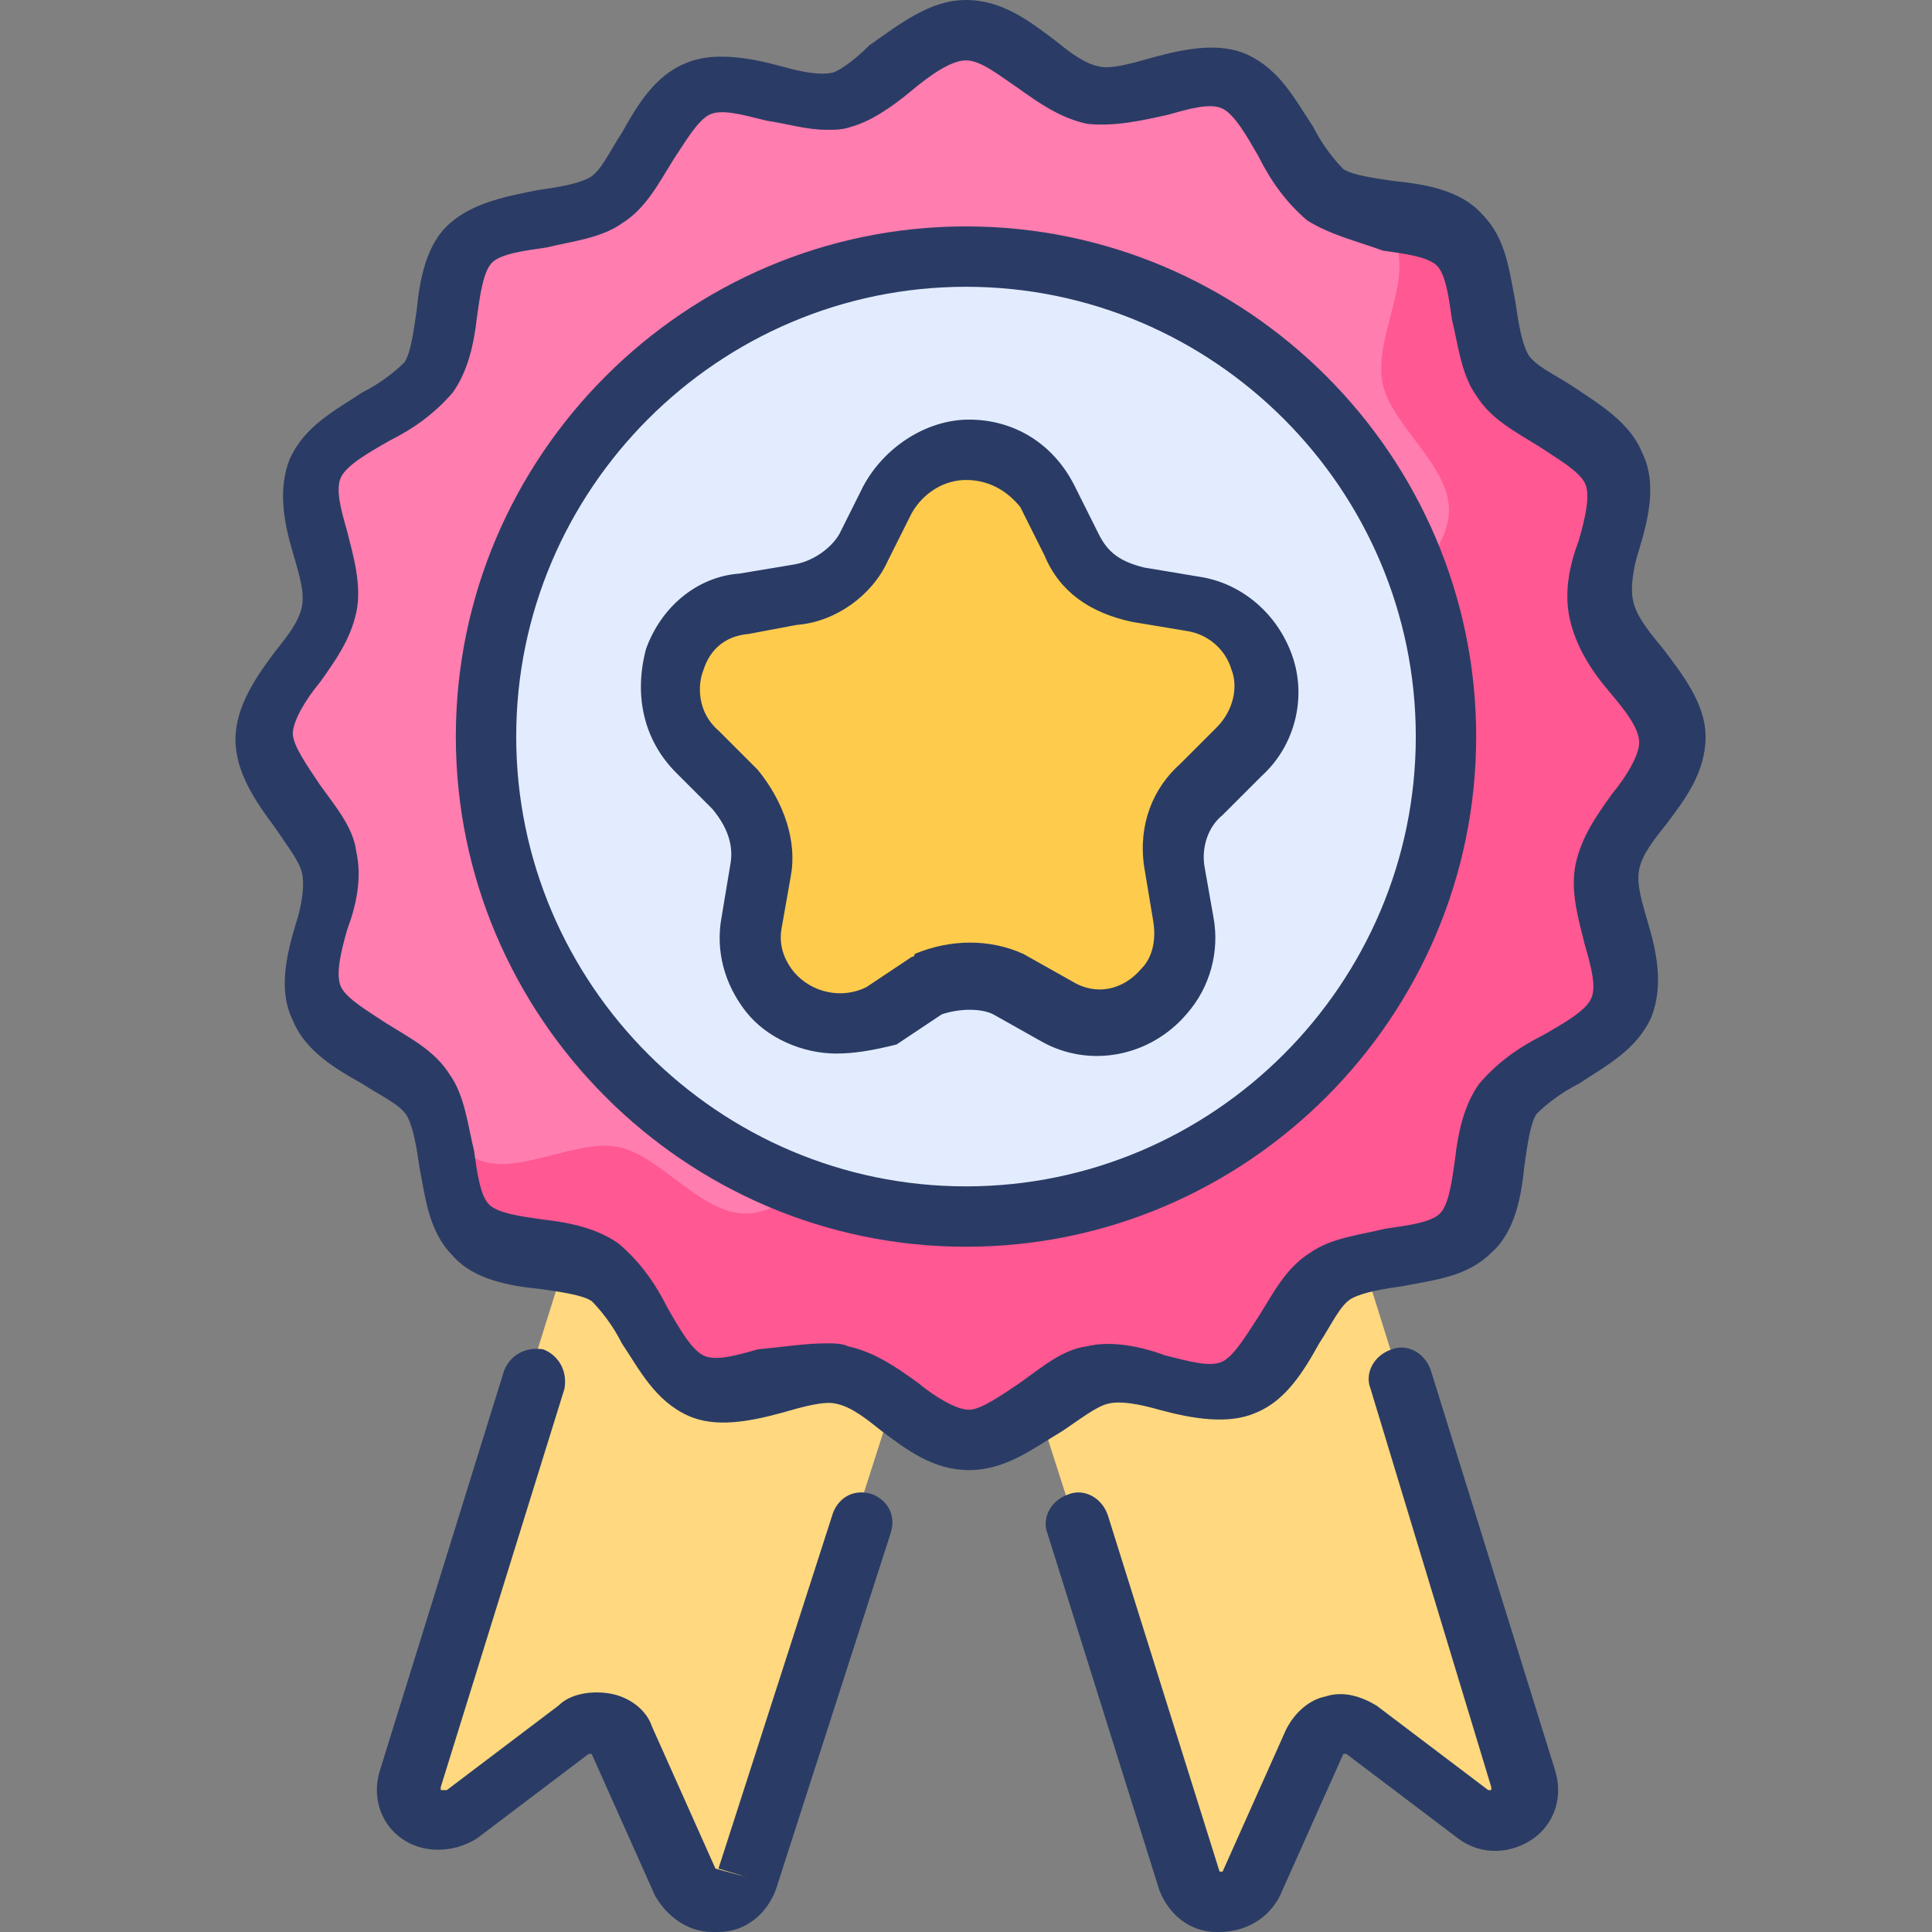
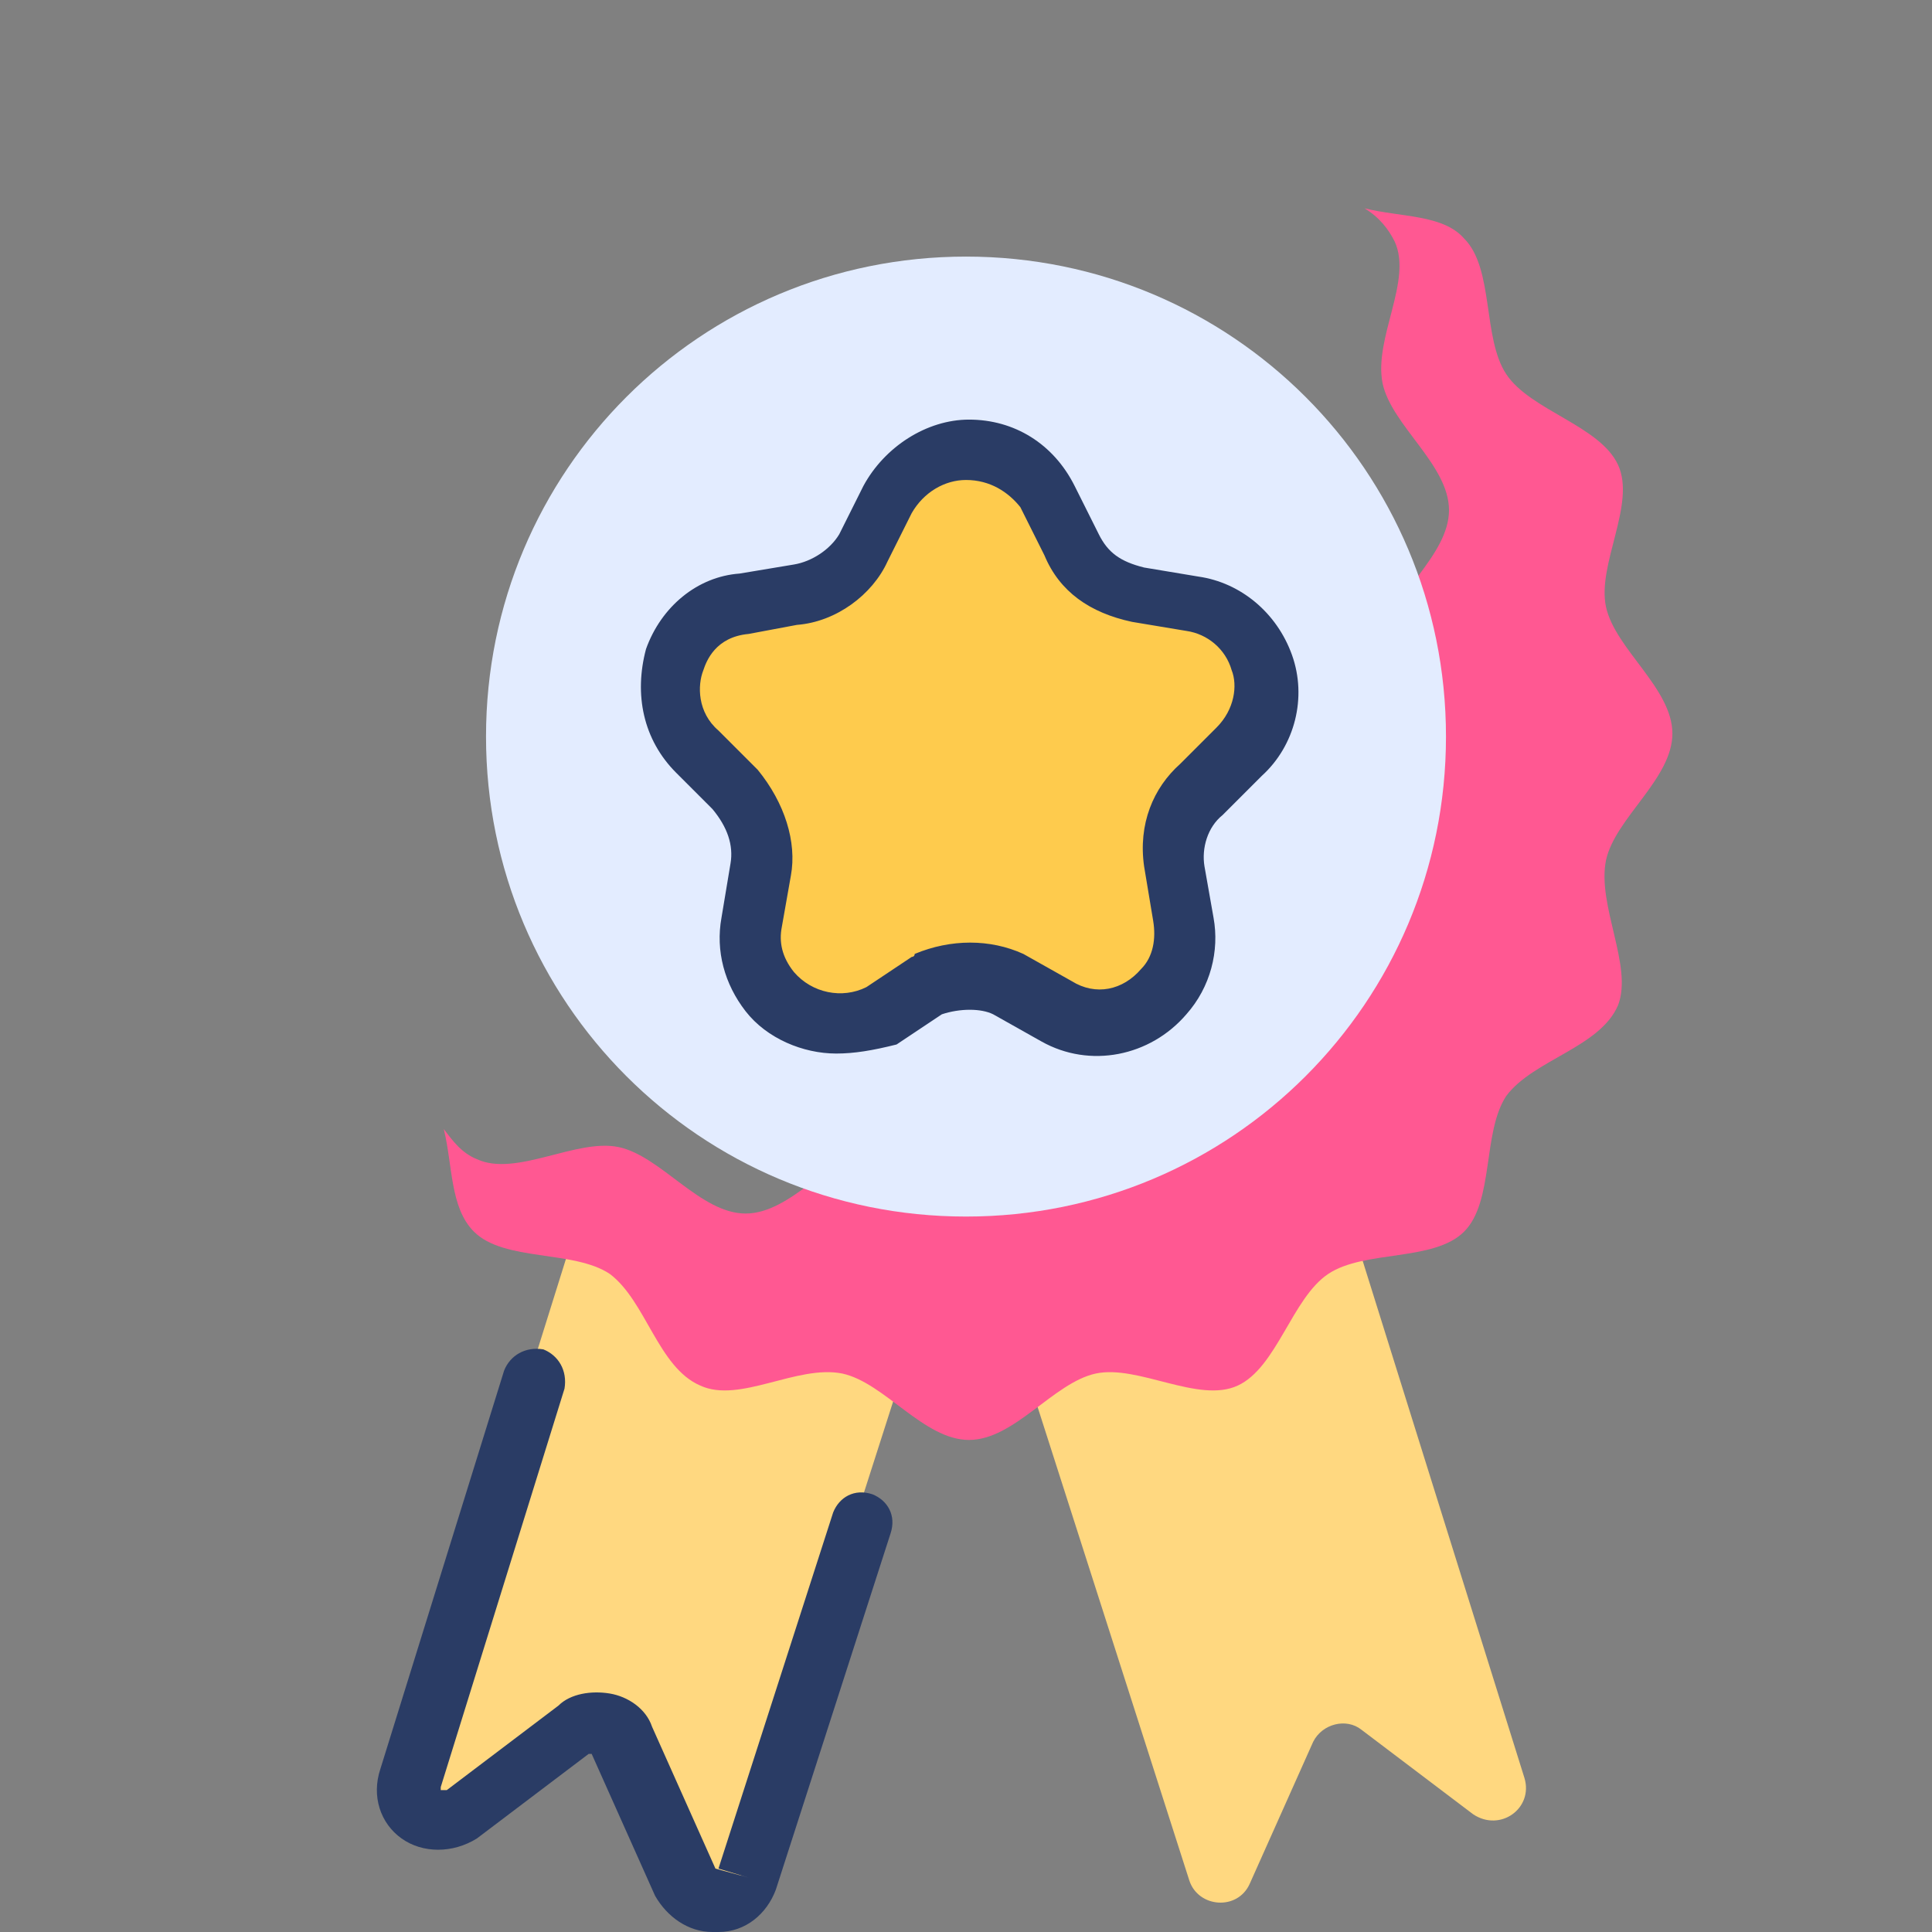
<svg xmlns="http://www.w3.org/2000/svg" id="Layer_1" height="512" viewBox="0 0 64 64" width="512">
  <rect x="0" y="0" width="64" height="64" fill="#808080" stroke="none" />
  <g>
    <g>
      <path d="m44.4 39.4 6.1 19.5c.3 1-.8 1.8-1.7 1.2l-3.7-2.8c-.5-.4-1.3-.2-1.6.4l-2.1 4.7c-.4.9-1.7.8-2-.1l-5.8-18.1" fill="#ffd880" />
    </g>
    <g>
      <path d="m30.3 44.2-5.8 18.1c-.3.9-1.6 1-2 .1l-2.1-4.7c-.3-.6-1.1-.8-1.6-.4l-3.7 2.7c-.8.6-2-.2-1.7-1.2l6.1-19.5" fill="#ffd880" />
    </g>
    <g>
-       <path d="m40.4 64h-.1c-.9 0-1.6-.6-1.9-1.4l-3.7-11.8c-.2-.5.1-1.1.7-1.3.5-.2 1.1.1 1.3.7l3.7 11.8h.1l2.1-4.7c.3-.6.8-1 1.3-1.1.6-.2 1.2 0 1.7.3l3.7 2.8h.1s0 0 0-.1l-4-13.2c-.2-.5.1-1.1.7-1.3.5-.2 1.1.1 1.3.7l4.1 13.2c.3.9 0 1.8-.7 2.3s-1.7.6-2.5 0l-3.7-2.8s0 0-.1 0l-2.1 4.7c-.4.8-1.2 1.2-2 1.2z" fill="#2a3c65" />
-     </g>
+       </g>
    <g>
      <path d="m23.6 64c-.8 0-1.5-.5-1.9-1.2l-2.1-4.7h-.1l-3.7 2.8c-.8.5-1.8.5-2.5 0s-1-1.4-.7-2.3l4.1-13.2c.2-.5.7-.8 1.3-.7.5.2.8.7.7 1.3l-4.1 13.2v.1h.2l3.7-2.8c.4-.4 1.1-.5 1.7-.4s1.2.5 1.4 1.1l2.1 4.7 1.1.3-1-.3 3.8-11.8c.2-.5.7-.8 1.3-.6.5.2.8.7.6 1.3l-3.8 11.8c-.3.8-1 1.4-1.9 1.4-.2 0-.2 0-.2 0z" fill="#2a3c65" />
    </g>
    <g>
-       <path d="m55.4 24.4c0 1.5-1.9 2.8-2.2 4.2-.3 1.5 1 3.4.4 4.7-.6 1.4-2.8 1.8-3.7 3-.8 1.2-.4 3.5-1.4 4.5s-3.3.6-4.5 1.4-1.7 3.1-3 3.7-3.3-.7-4.7-.4-2.7 2.2-4.2 2.2-2.8-1.9-4.2-2.2c-1.5-.3-3.4 1-4.7.4-1.4-.6-1.8-2.8-3-3.7-1.2-.8-3.5-.4-4.5-1.4s-.6-3.3-1.4-4.5-3.1-1.7-3.7-3c-.6-1.3.7-3.3.4-4.7s-2.2-2.7-2.2-4.2 1.9-2.8 2.2-4.2c.3-1.5-1-3.4-.4-4.7.6-1.4 2.8-1.8 3.7-3 .8-1.2.4-3.5 1.4-4.5s3.3-.6 4.5-1.4 1.7-3.1 3-3.7 3.3.7 4.7.4c1.3-.4 2.6-2.3 4.1-2.3s2.8 1.9 4.2 2.2c1.5.3 3.4-1 4.7-.4 1.4.6 1.8 2.8 3 3.7 1.2.8 3.5.4 4.5 1.4s.6 3.3 1.4 4.5 3.1 1.7 3.7 3-.7 3.3-.4 4.7c.3 1.5 2.3 2.8 2.3 4.3z" fill="#ff7daf" />
-     </g>
+       </g>
    <g>
      <path d="m53.6 33.3c-.6 1.4-2.8 1.8-3.7 3-.8 1.2-.4 3.5-1.4 4.5s-3.3.6-4.5 1.4-1.7 3.1-3 3.7-3.3-.7-4.7-.4-2.7 2.2-4.2 2.2-2.8-1.9-4.2-2.2c-1.5-.3-3.4 1-4.7.4-1.4-.6-1.8-2.8-3-3.7-1.2-.8-3.5-.4-4.5-1.4-.8-.8-.7-2.2-1-3.4.3.4.6.8 1.1 1 1.3.6 3.3-.7 4.7-.4s2.7 2.2 4.2 2.2 2.8-1.9 4.2-2.2c1.5-.3 3.4 1 4.7.4 1.4-.6 1.8-2.8 3-3.7 1.2-.8 3.5-.4 4.5-1.4s.6-3.3 1.4-4.5 3.1-1.7 3.7-3-.7-3.3-.4-4.7 2.2-2.7 2.2-4.2-1.9-2.8-2.2-4.2c-.3-1.5 1-3.4.4-4.7-.2-.4-.5-.8-1-1.1 1.2.3 2.6.2 3.3 1 1 1 .6 3.3 1.4 4.5s3.1 1.7 3.7 3-.7 3.3-.4 4.7 2.2 2.7 2.2 4.2-1.9 2.8-2.2 4.2c-.3 1.5.9 3.5.4 4.8z" fill="#ff5892" />
    </g>
    <g>
-       <path d="m32.1 48.7c-1.2 0-2.1-.7-2.9-1.3-.5-.4-1-.8-1.5-.9-.4-.1-1.1.1-1.8.3-1.1.3-2.2.5-3.1.1-1.1-.5-1.6-1.5-2.2-2.4-.3-.6-.7-1.1-1-1.4-.3-.2-1-.3-1.7-.4-1-.1-2.2-.3-2.9-1.1-.8-.8-.9-1.9-1.1-2.9-.1-.7-.2-1.3-.4-1.7s-.9-.7-1.5-1.1c-.9-.5-1.9-1.1-2.3-2.1-.5-1-.2-2.2.1-3.2.2-.6.3-1.3.2-1.7s-.5-.9-.9-1.5c-.6-.8-1.3-1.8-1.3-2.9s.7-2.1 1.3-2.9c.4-.5.8-1 .9-1.5s-.1-1.1-.3-1.8c-.3-1-.5-2.1-.1-3.1.5-1.1 1.5-1.6 2.4-2.2.6-.3 1.1-.7 1.4-1 .2-.3.3-1 .4-1.7.1-1 .3-2.2 1.1-2.9s1.9-.9 2.9-1.1c.7-.1 1.3-.2 1.7-.4s.7-.9 1.1-1.5c.5-.9 1.1-1.9 2.1-2.3.9-.4 2.1-.2 3.2.1.7.2 1.3.3 1.7.2.3-.1.8-.5 1.2-.9 1-.7 2-1.5 3.2-1.5s2.1.7 2.9 1.3c.5.4 1 .8 1.5.9.4.1 1.1-.1 1.8-.3 1.1-.3 2.2-.5 3.1-.1 1.1.5 1.6 1.5 2.2 2.4.3.6.7 1.1 1 1.4.3.2 1 .3 1.7.4 1 .1 2.2.3 2.9 1.1.8.8.9 1.9 1.1 2.9.1.7.2 1.3.4 1.7s.9.7 1.5 1.1c.9.6 1.9 1.2 2.3 2.2.5 1 .2 2.2-.1 3.2-.2.6-.3 1.3-.2 1.7.1.5.5 1 1 1.6.6.8 1.4 1.8 1.4 2.9 0 1.2-.7 2.1-1.3 2.9-.4.5-.8 1-.9 1.5s.1 1.1.3 1.8c.3 1 .5 2.1.1 3.1-.5 1.1-1.5 1.6-2.4 2.2-.6.3-1.1.7-1.4 1-.2.3-.3 1-.4 1.7-.1 1-.3 2.2-1.1 2.9-.8.8-1.9.9-2.9 1.1-.7.1-1.3.2-1.7.4s-.7.9-1.1 1.5c-.5.9-1.1 1.9-2.1 2.3-.9.4-2.1.2-3.2-.1-.7-.2-1.3-.3-1.7-.2s-.9.5-1.5.9c-1 .6-1.9 1.3-3.1 1.3zm-4.7-4.2c.2 0 .5 0 .7.1.9.2 1.6.7 2.3 1.2.6.5 1.3.9 1.7.9s1.1-.5 1.7-.9c.7-.5 1.4-1.1 2.2-1.2.8-.2 1.8 0 2.6.3.8.2 1.5.4 1.9.2s.8-.9 1.2-1.5c.5-.8.9-1.6 1.7-2.1.7-.5 1.7-.6 2.5-.8.7-.1 1.5-.2 1.8-.5s.4-1.1.5-1.8c.1-.9.3-1.8.8-2.5.6-.7 1.3-1.2 2.1-1.6.7-.4 1.4-.8 1.6-1.2s0-1.1-.2-1.8c-.2-.8-.5-1.8-.3-2.7s.7-1.6 1.2-2.3c.5-.6.9-1.3.9-1.7 0-.5-.5-1.1-1-1.7-.6-.7-1.1-1.5-1.3-2.4s0-1.8.3-2.6c.2-.7.4-1.5.2-1.9s-.9-.8-1.5-1.2c-.8-.5-1.6-.9-2.1-1.7-.5-.7-.6-1.7-.8-2.5-.1-.7-.2-1.5-.5-1.8s-1.1-.4-1.8-.5c-.8-.3-1.7-.5-2.5-1-.7-.6-1.2-1.3-1.6-2.1-.4-.7-.8-1.4-1.2-1.6s-1.1 0-1.8.2c-.9.2-1.8.4-2.7.3-.9-.2-1.6-.7-2.3-1.2-.6-.4-1.2-.9-1.7-.9s-1.2.5-1.8 1-1.3 1-2 1.2c-.3.1-.5.1-.8.1-.7 0-1.3-.2-2-.3-.8-.2-1.5-.4-1.9-.2s-.8.9-1.2 1.5c-.5.8-.9 1.6-1.7 2.1-.7.5-1.7.6-2.5.8-.7.1-1.5.2-1.8.5s-.4 1.1-.5 1.8c-.1.9-.3 1.8-.8 2.5-.6.7-1.3 1.2-2.1 1.6-.7.4-1.4.8-1.6 1.2s0 1.1.2 1.8c.2.8.5 1.8.3 2.7s-.7 1.6-1.2 2.3c-.5.6-.9 1.3-.9 1.7s.5 1.1.9 1.7c.5.7 1.1 1.4 1.2 2.2.2.9 0 1.8-.3 2.6-.2.7-.4 1.5-.2 1.9s.9.8 1.5 1.2c.8.5 1.6.9 2.1 1.7.5.7.6 1.7.8 2.5.1.7.2 1.5.5 1.8s1.1.4 1.8.5c.9.1 1.8.3 2.5.8.7.6 1.2 1.3 1.6 2.1.4.7.8 1.4 1.2 1.6s1.1 0 1.8-.2c1-.1 1.6-.2 2.3-.2z" fill="#2a3c65" />
-     </g>
+       </g>
    <g>
      <path d="m47.9 24.4c0 8.8-7.1 15.9-15.9 15.9s-15.9-7.1-15.9-15.9 7.1-15.9 15.9-15.9 15.9 7.1 15.9 15.9z" fill="#e3ecff" />
    </g>
    <g>
-       <path d="m32 41.3c-9.3 0-16.9-7.6-16.9-16.9s7.6-16.9 16.9-16.9 16.9 7.6 16.9 16.9-7.6 16.9-16.9 16.9zm0-31.8c-8.2 0-14.9 6.7-14.9 14.9s6.7 14.9 14.9 14.9 14.9-6.7 14.9-14.9-6.7-14.9-14.9-14.9z" fill="#2a3c65" />
-     </g>
+       </g>
    <g>
      <path d="m38.8 28.7.3 1.8c.4 2.4-2.1 4.2-4.2 3l-1.6-.9c-.8-.4-1.8-.4-2.7 0l-1.6 1c-2.1 1.1-4.6-.7-4.2-3l.3-1.8c.2-.9-.2-1.9-.8-2.6l-1.3-1.3c-1.7-1.7-.8-4.6 1.6-4.9l1.8-.3c.9-.1 1.8-.7 2.2-1.6l.8-1.6c1.1-2.1 4.1-2.2 5.2 0l.8 1.6c.4.9 1.2 1.4 2.2 1.6l1.8.3c2.4.3 3.3 3.3 1.6 4.9l-1.3 1.3c-.7.6-1 1.6-.9 2.5z" fill="#fecb4d" />
      <path d="m27.7 34.9c-1.1 0-2.3-.5-3-1.4s-1-2-.8-3.1l.3-1.8c.1-.6-.1-1.2-.6-1.8l-1.2-1.2c-1.1-1.1-1.4-2.6-1-4.1.5-1.4 1.7-2.4 3.1-2.5l1.8-.3c.6-.1 1.2-.5 1.5-1l.8-1.6c.7-1.3 2.1-2.2 3.5-2.2 1.5 0 2.8.8 3.5 2.2l.8 1.6c.3.6.7.9 1.5 1.1l1.8.3c1.4.2 2.6 1.2 3.1 2.6s.1 3-1 4l-1.3 1.3c-.5.4-.7 1.1-.6 1.7l.3 1.7c.2 1.1-.1 2.3-.9 3.2-1.2 1.4-3.2 1.8-4.8.9l-1.6-.9c-.4-.2-1.1-.2-1.7 0l-1.5 1c-.8.2-1.4.3-2 .3zm4.3-19c-.7 0-1.4.4-1.8 1.1l-.8 1.6c-.5 1.1-1.7 2-3 2.1l-1.6.3c-1.1.1-1.4.9-1.5 1.2-.2.5-.2 1.4.5 2l1.3 1.3c.9 1.1 1.3 2.4 1.1 3.5l-.3 1.7c-.1.5 0 1 .4 1.5.6.7 1.6.9 2.4.5l1.5-1s.1 0 .1-.1c1.2-.5 2.5-.5 3.6 0l1.6.9c.8.5 1.7.3 2.3-.4.4-.4.5-1 .4-1.6l-.3-1.8c-.2-1.4.3-2.6 1.2-3.4l1.2-1.2c.6-.6.7-1.4.5-1.9-.2-.7-.8-1.2-1.5-1.3l-1.8-.3c-1.4-.3-2.4-1-2.9-2.2l-.8-1.6c-.4-.5-1-.9-1.8-.9z" fill="#2a3c65" />
    </g>
  </g>
</svg>